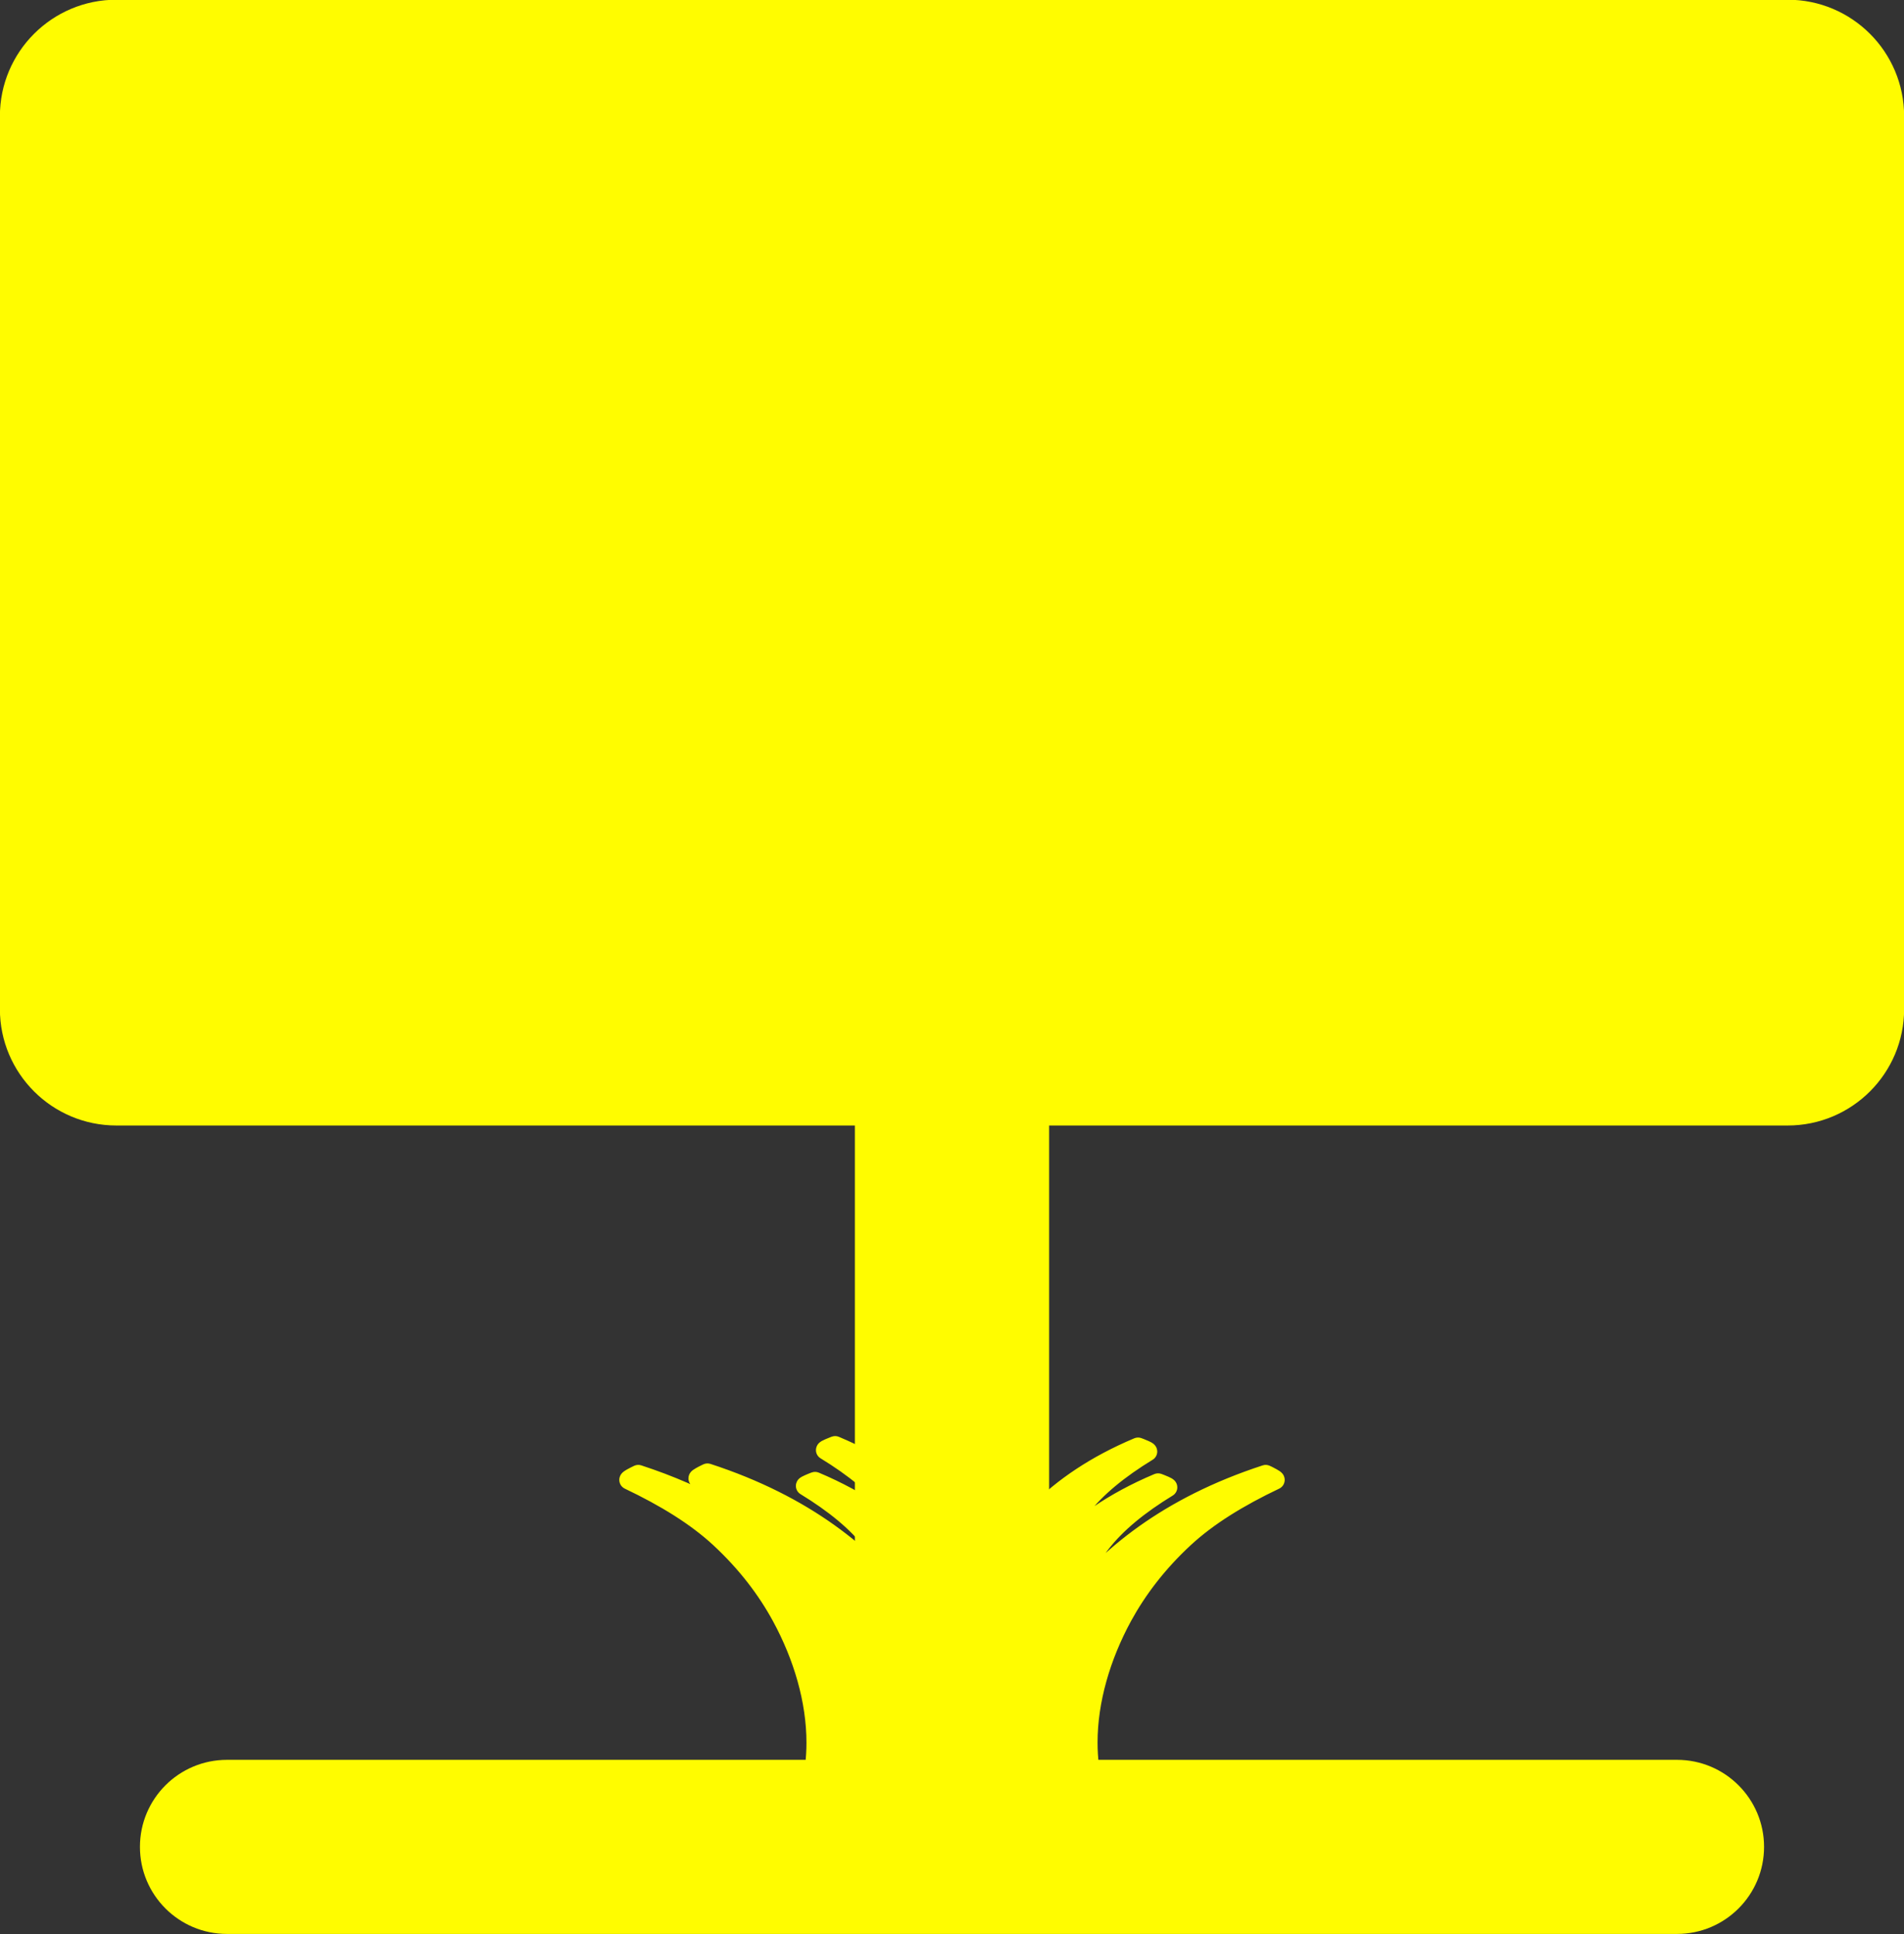
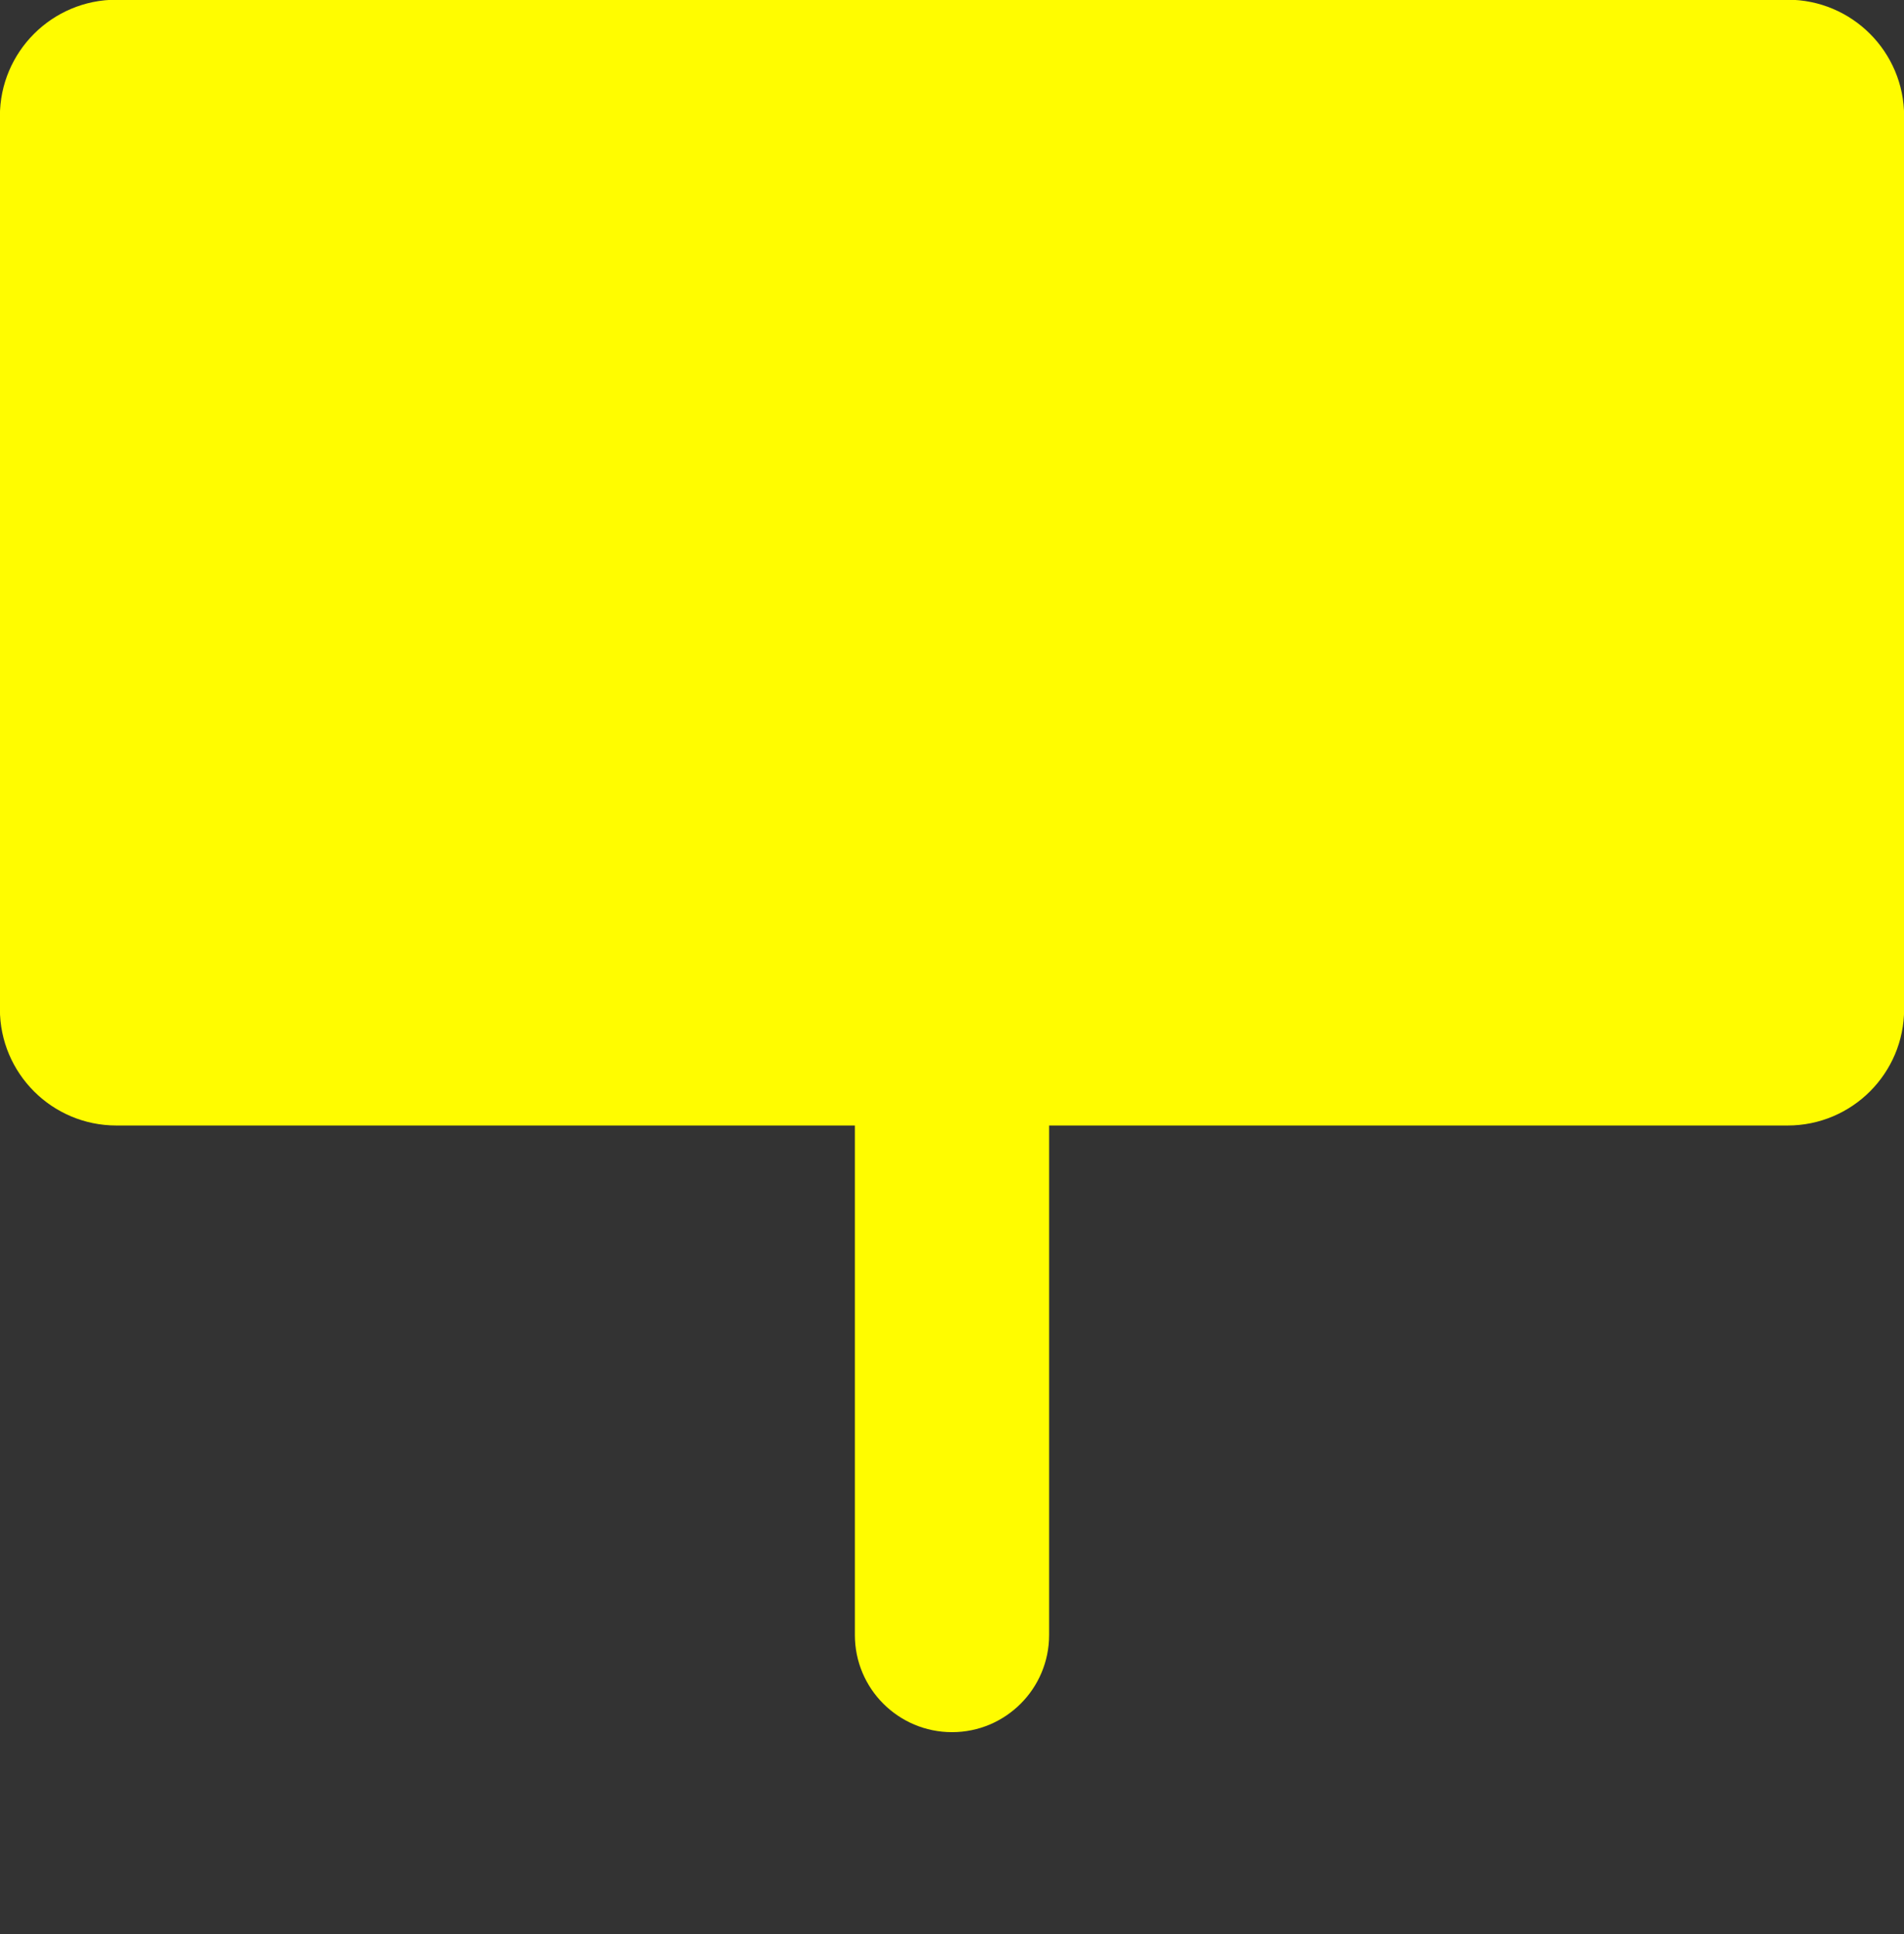
<svg xmlns="http://www.w3.org/2000/svg" fill="#000000" height="303.1" preserveAspectRatio="xMidYMid meet" version="1" viewBox="63.4 61.1 298.4 303.1" width="298.4" zoomAndPan="magnify">
  <rect x="63.4" y="61.1" width="298.4" height="303.1" fill="#333333" stroke="none" />
  <g>
    <g id="change1_1">
      <path d="M 226.32 317.305 C 226.32 324.883 220.18 331.027 212.602 331.027 C 205.023 331.027 198.879 324.883 198.879 317.305 L 198.879 194.277 C 198.879 186.695 205.023 180.555 212.602 180.555 C 220.18 180.555 226.32 186.695 226.32 194.277 L 226.32 317.305" fill="#fffc00" />
    </g>
    <g id="change2_1">
      <path d="M 226.32 317.305 L 224.82 317.305 C 224.82 320.684 223.457 323.73 221.242 325.949 C 219.023 328.16 215.98 329.527 212.602 329.527 C 209.223 329.527 206.176 328.16 203.957 325.949 C 201.746 323.73 200.379 320.684 200.379 317.305 L 200.379 194.277 C 200.379 190.895 201.746 187.852 203.957 185.633 C 206.176 183.422 209.223 182.055 212.602 182.055 C 215.98 182.055 219.023 183.422 221.242 185.637 C 223.457 187.852 224.82 190.895 224.82 194.277 L 224.82 317.305 L 227.82 317.305 L 227.82 194.277 C 227.82 185.867 221.008 179.055 212.602 179.055 C 204.195 179.055 197.379 185.867 197.379 194.277 L 197.379 317.305 C 197.379 325.711 204.195 332.527 212.602 332.527 C 221.008 332.527 227.82 325.711 227.82 317.305 L 226.32 317.305" fill="#fffc00" />
    </g>
    <g id="change1_2">
      <path d="M 360.32 219.211 C 360.32 228.465 352.816 235.969 343.562 235.969 L 81.645 235.969 C 72.387 235.969 64.883 228.465 64.883 219.211 L 64.883 79.312 C 64.883 70.055 72.387 62.555 81.645 62.555 L 343.562 62.555 C 352.816 62.555 360.32 70.055 360.32 79.312 L 360.32 219.211" fill="#fffc00" />
    </g>
    <g id="change2_2">
      <path d="M 360.32 219.211 L 358.82 219.211 C 358.82 223.43 357.113 227.23 354.352 229.996 C 351.586 232.762 347.781 234.465 343.562 234.469 L 81.645 234.469 C 77.422 234.465 73.617 232.762 70.852 229.996 C 68.086 227.23 66.383 223.426 66.379 219.211 L 66.379 79.312 C 66.383 75.094 68.086 71.289 70.852 68.523 C 73.617 65.758 77.422 64.055 81.645 64.055 L 343.562 64.055 C 347.781 64.055 351.586 65.758 354.352 68.523 C 357.113 71.289 358.82 75.094 358.82 79.312 L 358.82 219.211 L 361.82 219.211 L 361.82 79.312 C 361.82 69.227 353.648 61.055 343.562 61.055 L 81.645 61.055 C 71.559 61.055 63.383 69.227 63.383 79.312 L 63.383 219.211 C 63.383 229.293 71.559 237.465 81.645 237.465 L 343.562 237.465 C 353.648 237.465 361.82 229.293 361.82 219.211 L 360.32 219.211" fill="#fffc00" />
    </g>
    <g id="change1_3">
-       <path d="M 261.77 292.145 C 246.445 297.145 236.848 305.047 230.5 313.352 C 231.594 309.859 233.305 306.359 235.855 303.047 C 238.359 299.793 241.938 296.906 246.41 294.172 C 246.551 294.086 245.031 293.516 244.898 293.469 C 237.746 296.48 232.516 300.25 228.629 304.371 C 229.664 302.016 230.984 299.684 232.707 297.438 C 235.215 294.184 238.789 291.297 243.266 288.562 C 243.406 288.477 241.883 287.902 241.754 287.859 C 228.359 293.504 221.602 301.773 218.062 310.094 C 214.555 301.695 207.805 293.324 194.281 287.629 C 194.152 287.676 192.637 288.25 192.777 288.336 C 197.242 291.066 200.82 293.953 203.332 297.207 C 205.059 299.449 206.375 301.785 207.414 304.141 C 203.527 300.02 198.285 296.254 191.141 293.242 C 191.012 293.285 189.488 293.859 189.633 293.941 C 194.102 296.676 197.68 299.566 200.188 302.82 C 202.73 306.129 204.441 309.629 205.535 313.125 C 199.191 304.816 189.594 296.914 174.27 291.918 C 174.145 291.973 172.633 292.703 172.809 292.789 C 178.535 295.508 183.316 298.453 187.02 301.875 C 191.223 305.758 194.398 309.953 196.691 314.168 C 197.941 316.465 198.98 318.855 199.824 321.281 C 193.867 310.336 183.605 298.727 163.43 292.145 C 163.301 292.203 161.793 292.934 161.973 293.02 C 167.691 295.738 172.473 298.684 176.184 302.105 C 180.383 305.984 183.559 310.184 185.852 314.398 C 189.902 321.848 192.012 330.219 191.066 337.902 C 190.82 339.852 189.328 342.809 191.949 344.32 C 192.73 344.77 193.867 345.094 195.508 345.223 C 198.887 345.492 203.02 345.301 206.52 345 C 209.879 345.25 213.93 345.07 217.379 344.77 L 217.398 344.895 C 221.121 345.258 225.898 345.523 229.691 345.223 C 231.328 345.094 232.473 344.77 233.246 344.32 C 235.871 342.809 234.379 339.852 234.141 337.902 C 233.188 330.219 235.293 321.848 239.344 314.398 C 241.645 310.184 244.816 305.984 249.02 302.105 C 252.727 298.684 257.508 295.738 263.23 293.02 C 263.406 292.934 261.898 292.203 261.77 292.145" fill="#fffc00" />
-     </g>
+       </g>
    <g id="change2_3">
-       <path d="M 261.77 292.145 L 261.305 290.719 C 245.711 295.797 235.816 303.914 229.309 312.441 L 230.5 313.352 L 231.934 313.801 C 232.977 310.461 234.605 307.129 237.043 303.965 C 239.387 300.914 242.812 298.125 247.195 295.449 C 247.637 295.18 247.91 294.691 247.91 294.172 C 247.91 293.836 247.812 293.602 247.73 293.449 C 247.562 293.156 247.441 293.066 247.352 292.984 C 247.188 292.848 247.094 292.797 246.996 292.738 C 246.832 292.648 246.68 292.578 246.52 292.504 C 246.281 292.398 246.031 292.297 245.824 292.215 C 245.723 292.176 245.633 292.141 245.559 292.113 L 245.367 292.043 C 245.023 291.934 244.648 291.949 244.316 292.086 C 236.992 295.168 231.57 299.062 227.539 303.34 L 228.629 304.371 L 230.004 304.973 C 230.996 302.715 232.254 300.492 233.898 298.352 L 233.895 298.355 C 236.242 295.305 239.668 292.516 244.047 289.84 C 244.492 289.57 244.766 289.082 244.766 288.562 C 244.762 288.227 244.664 287.992 244.586 287.84 C 244.418 287.547 244.293 287.457 244.207 287.375 C 244.039 287.234 243.945 287.188 243.848 287.129 C 243.684 287.035 243.531 286.969 243.371 286.895 C 243.133 286.789 242.883 286.688 242.68 286.605 C 242.574 286.566 242.484 286.531 242.414 286.504 L 242.238 286.438 C 241.891 286.32 241.508 286.336 241.172 286.477 C 234.316 289.363 229.102 292.953 225.152 296.914 C 221.199 300.871 218.516 305.195 216.684 309.508 L 218.062 310.094 L 219.445 309.516 C 217.629 305.164 214.957 300.797 210.992 296.793 C 207.031 292.789 201.785 289.16 194.863 286.246 C 194.527 286.105 194.145 286.094 193.801 286.211 L 193.652 286.262 C 193.457 286.336 193.098 286.477 192.742 286.633 C 192.566 286.711 192.398 286.789 192.219 286.887 C 192.129 286.938 192.035 286.988 191.898 287.098 C 191.828 287.152 191.742 287.219 191.621 287.367 C 191.562 287.441 191.492 287.539 191.422 287.688 C 191.352 287.84 191.277 288.055 191.277 288.336 C 191.277 288.855 191.551 289.344 191.996 289.613 C 196.367 292.285 199.797 295.078 202.145 298.125 L 202.145 298.121 C 203.785 300.258 205.043 302.484 206.043 304.746 L 207.414 304.141 L 208.508 303.109 C 204.469 298.832 199.039 294.941 191.723 291.859 C 191.383 291.719 191.004 291.703 190.66 291.82 L 190.512 291.871 C 190.316 291.945 189.953 292.086 189.602 292.242 C 189.426 292.32 189.258 292.395 189.078 292.492 C 188.988 292.543 188.898 292.594 188.762 292.695 C 188.691 292.754 188.605 292.816 188.484 292.961 C 188.426 293.035 188.355 293.133 188.281 293.285 C 188.211 293.434 188.133 293.652 188.133 293.941 C 188.133 294.465 188.402 294.949 188.848 295.223 C 193.223 297.895 196.652 300.688 198.996 303.734 C 201.43 306.895 203.059 310.23 204.105 313.57 L 205.535 313.125 L 206.73 312.215 C 200.223 303.684 190.328 295.57 174.734 290.488 C 174.383 290.375 173.992 290.395 173.652 290.551 C 173.578 290.582 173.48 290.629 173.324 290.707 C 173.09 290.82 172.777 290.98 172.488 291.145 C 172.34 291.23 172.203 291.309 172.051 291.418 C 171.973 291.473 171.895 291.531 171.773 291.648 C 171.711 291.711 171.637 291.785 171.539 291.934 C 171.453 292.078 171.305 292.309 171.293 292.77 C 171.285 293 171.371 293.371 171.57 293.641 C 171.766 293.914 171.992 294.055 172.137 294.129 L 172.164 294.145 C 177.809 296.82 182.461 299.699 186 302.977 C 190.082 306.75 193.16 310.816 195.375 314.887 C 196.582 317.105 197.59 319.422 198.41 321.773 L 199.824 321.281 L 201.145 320.562 C 198.098 314.969 193.934 309.176 187.945 303.945 C 181.961 298.719 174.156 294.066 163.895 290.719 C 163.547 290.605 163.16 290.625 162.824 290.773 L 162.684 290.84 C 162.492 290.93 162.137 291.105 161.793 291.293 C 161.621 291.387 161.457 291.48 161.285 291.598 C 161.199 291.656 161.113 291.715 160.988 291.828 C 160.926 291.887 160.848 291.957 160.746 292.102 C 160.695 292.172 160.637 292.266 160.578 292.402 C 160.52 292.543 160.457 292.734 160.457 292.996 C 160.449 293.23 160.539 293.621 160.746 293.891 C 160.949 294.164 161.168 294.289 161.301 294.359 L 161.328 294.371 C 166.961 297.051 171.613 299.93 175.168 303.207 L 175.164 303.207 C 179.242 306.977 182.316 311.043 184.535 315.117 C 187.84 321.191 189.793 327.883 189.789 334.18 C 189.789 335.375 189.719 336.555 189.578 337.719 L 189.578 337.715 C 189.531 338.098 189.383 338.684 189.23 339.348 C 189.078 340.02 188.922 340.777 188.922 341.613 C 188.922 342.297 189.035 343.055 189.402 343.785 C 189.77 344.512 190.395 345.16 191.199 345.621 C 192.266 346.23 193.609 346.574 195.387 346.719 C 196.574 346.812 197.828 346.852 199.109 346.852 C 201.648 346.852 204.289 346.695 206.648 346.492 L 206.52 345 L 206.41 346.496 C 207.562 346.582 208.777 346.617 210.016 346.617 C 212.539 346.617 215.16 346.469 217.508 346.266 L 217.379 344.77 L 215.902 345.031 L 215.922 345.152 C 216.039 345.816 216.582 346.32 217.254 346.387 C 219.887 346.645 223.027 346.852 226.023 346.852 C 227.328 346.852 228.605 346.812 229.809 346.719 C 231.586 346.574 232.934 346.23 234 345.621 C 234.805 345.16 235.43 344.512 235.793 343.781 C 236.164 343.055 236.277 342.297 236.277 341.613 C 236.273 340.777 236.117 340.02 235.969 339.352 C 235.816 338.688 235.672 338.102 235.629 337.723 L 235.629 337.715 C 235.484 336.547 235.414 335.359 235.414 334.152 C 235.41 327.863 237.359 321.184 240.66 315.113 C 242.883 311.043 245.957 306.977 250.035 303.207 C 253.582 299.93 258.234 297.051 263.871 294.371 L 263.898 294.359 C 264.07 294.273 264.301 294.117 264.48 293.852 C 264.664 293.59 264.746 293.246 264.742 292.996 C 264.738 292.695 264.66 292.488 264.598 292.344 C 264.461 292.07 264.355 291.977 264.273 291.891 C 264.129 291.742 264.035 291.684 263.941 291.617 C 263.785 291.512 263.641 291.426 263.48 291.336 C 263.25 291.207 263.008 291.082 262.809 290.98 C 262.707 290.934 262.617 290.887 262.547 290.855 L 262.359 290.77 C 262.023 290.625 261.652 290.605 261.305 290.719 L 261.77 292.145 L 261.18 293.523 L 261.449 292.895 L 261.164 293.52 L 261.18 293.523 L 261.449 292.895 L 261.164 293.52 C 261.18 293.523 261.293 293.578 261.426 293.645 C 261.625 293.742 261.898 293.887 262.086 293.992 C 262.176 294.043 262.246 294.09 262.246 294.09 L 262.734 293.414 L 262.145 294 L 262.246 294.09 L 262.734 293.414 L 262.145 294 L 263.094 293.062 L 261.961 293.77 C 262.043 293.898 262.102 293.957 262.145 294 L 263.094 293.062 L 261.961 293.77 L 263.199 292.996 L 261.742 292.996 C 261.754 293.426 261.887 293.641 261.961 293.77 L 263.199 292.996 L 261.742 292.996 L 263.223 292.996 L 261.996 292.168 C 261.82 292.422 261.738 292.754 261.742 292.996 L 263.223 292.996 L 261.996 292.168 L 263.215 292.992 L 262.559 291.676 C 262.395 291.754 262.172 291.906 261.996 292.168 L 263.215 292.992 L 262.559 291.676 L 263.23 293.02 L 262.586 291.664 C 256.777 294.426 251.867 297.438 248 301.004 C 243.68 304.992 240.402 309.324 238.027 313.68 C 234.523 320.121 232.414 327.242 232.414 334.152 C 232.414 335.477 232.492 336.789 232.652 338.086 L 232.652 338.082 C 232.734 338.77 232.91 339.402 233.043 340.008 C 233.18 340.613 233.277 341.176 233.277 341.613 C 233.277 341.977 233.219 342.23 233.121 342.422 C 233.016 342.617 232.879 342.797 232.5 343.02 C 232.008 343.312 231.074 343.609 229.57 343.727 C 228.473 343.812 227.27 343.852 226.023 343.852 C 223.168 343.852 220.102 343.648 217.547 343.398 L 217.398 344.895 L 218.879 344.633 L 218.855 344.512 C 218.723 343.742 218.023 343.207 217.25 343.277 C 214.965 343.473 212.422 343.617 210.016 343.617 C 208.836 343.617 207.691 343.582 206.633 343.504 L 206.395 343.504 C 204.094 343.703 201.527 343.852 199.109 343.852 C 197.891 343.852 196.707 343.812 195.625 343.727 C 194.121 343.609 193.195 343.312 192.699 343.02 C 192.32 342.797 192.18 342.613 192.078 342.422 C 191.98 342.23 191.922 341.977 191.922 341.613 C 191.918 341.18 192.016 340.617 192.156 340.016 C 192.289 339.406 192.465 338.773 192.555 338.09 L 192.555 338.082 C 192.711 336.793 192.789 335.492 192.789 334.18 C 192.785 327.266 190.672 320.133 187.168 313.684 C 184.797 309.324 181.52 304.992 177.203 301.004 L 177.199 301 C 173.332 297.438 168.422 294.426 162.617 291.664 L 161.973 293.02 L 162.645 291.676 L 161.988 292.988 L 163.172 292.125 C 162.977 291.859 162.766 291.738 162.645 291.676 L 161.988 292.988 L 163.172 292.125 L 161.977 292.996 L 163.457 292.996 C 163.465 292.773 163.375 292.391 163.172 292.125 L 161.977 292.996 L 163.457 292.996 L 161.992 292.996 L 163.32 293.617 C 163.379 293.484 163.453 293.285 163.457 292.996 L 161.992 292.996 L 163.32 293.617 L 162.086 293.039 L 163.055 294 C 163.105 293.941 163.195 293.867 163.32 293.617 L 162.086 293.039 L 163.055 294 L 162.363 293.312 L 162.965 294.082 L 163.055 294 L 162.363 293.312 L 162.965 294.082 L 162.703 293.746 L 162.953 294.09 L 162.965 294.082 L 162.703 293.746 L 162.953 294.09 L 162.965 294.082 C 163.043 294.027 163.328 293.867 163.57 293.746 C 163.691 293.684 163.809 293.629 163.895 293.586 L 164.004 293.531 L 164.031 293.52 L 164.039 293.516 L 163.766 292.918 L 164.031 293.52 L 164.039 293.516 L 163.766 292.918 L 164.031 293.52 L 163.43 292.145 L 162.961 293.57 C 172.875 296.805 180.293 301.25 185.973 306.207 C 191.648 311.164 195.594 316.648 198.508 321.996 C 198.883 322.684 199.719 322.969 200.434 322.652 C 201.148 322.336 201.5 321.527 201.242 320.785 C 200.375 318.289 199.301 315.824 198.008 313.453 C 195.637 309.094 192.355 304.766 188.035 300.773 C 184.176 297.207 179.266 294.195 173.453 291.434 L 172.809 292.789 L 173.48 291.445 L 172.82 292.762 L 174.023 291.914 C 173.832 291.648 173.613 291.516 173.48 291.445 L 172.82 292.762 L 174.023 291.914 L 172.812 292.77 L 174.293 292.77 C 174.301 292.543 174.219 292.18 174.023 291.914 L 172.812 292.77 L 174.293 292.77 L 172.828 292.77 L 174.152 293.395 C 174.215 293.262 174.293 293.062 174.293 292.77 L 172.828 292.77 L 174.152 293.395 L 172.922 292.812 L 173.887 293.777 C 173.938 293.719 174.027 293.645 174.152 293.395 L 172.922 292.812 L 173.887 293.777 L 173.199 293.09 L 173.801 293.855 L 173.887 293.777 L 173.199 293.09 L 173.801 293.855 L 173.543 293.531 L 173.789 293.863 L 173.801 293.855 L 173.543 293.531 L 173.789 293.863 L 173.801 293.855 C 173.879 293.801 174.168 293.641 174.41 293.52 C 174.531 293.457 174.648 293.398 174.738 293.355 L 174.848 293.301 L 174.883 293.285 L 174.891 293.281 L 174.766 293.016 L 174.887 293.285 L 174.891 293.281 L 174.766 293.016 L 174.887 293.285 L 174.27 291.918 L 173.805 293.344 C 188.859 298.262 198.16 305.945 204.344 314.035 C 204.785 314.613 205.578 314.793 206.227 314.457 C 206.875 314.121 207.188 313.371 206.969 312.676 C 205.828 309.027 204.035 305.363 201.375 301.906 C 198.703 298.441 194.98 295.457 190.414 292.664 L 189.633 293.941 L 191.129 293.941 L 189.66 293.941 L 190.957 294.637 C 191.031 294.492 191.129 294.266 191.129 293.941 L 189.66 293.941 L 190.957 294.637 L 189.738 293.984 L 190.637 295.035 C 190.699 294.977 190.801 294.91 190.957 294.637 L 189.738 293.984 L 190.637 295.035 L 189.98 294.266 L 190.535 295.113 L 190.637 295.035 L 189.98 294.266 L 190.535 295.113 L 190.371 294.867 L 190.52 295.125 L 190.535 295.113 L 190.371 294.867 L 190.52 295.125 C 190.535 295.117 190.633 295.066 190.742 295.016 C 190.914 294.941 191.133 294.852 191.312 294.781 L 191.539 294.691 L 191.609 294.664 L 191.625 294.66 L 191.484 294.266 L 191.617 294.66 L 191.625 294.66 L 191.484 294.266 L 191.617 294.66 L 191.141 293.242 L 190.555 294.621 C 197.535 297.566 202.586 301.211 206.324 305.172 C 206.824 305.699 207.641 305.793 208.246 305.391 C 208.852 304.988 209.082 304.199 208.789 303.535 C 207.707 301.086 206.328 298.645 204.52 296.293 C 201.848 292.832 198.121 289.848 193.559 287.055 L 192.777 288.336 L 194.277 288.336 L 192.809 288.336 L 194.109 289.016 C 194.184 288.871 194.273 288.648 194.277 288.336 L 192.809 288.336 L 194.109 289.016 L 192.887 288.375 L 193.793 289.422 C 193.855 289.359 193.961 289.289 194.109 289.016 L 192.887 288.375 L 193.793 289.422 L 193.121 288.648 L 193.688 289.5 L 193.793 289.422 L 193.121 288.648 L 193.688 289.5 L 193.512 289.234 L 193.672 289.512 L 193.688 289.5 L 193.512 289.234 L 193.672 289.512 C 193.684 289.504 193.781 289.453 193.891 289.406 C 194.062 289.328 194.281 289.238 194.457 289.168 L 194.684 289.082 L 194.754 289.055 L 194.773 289.047 L 194.527 288.355 L 194.766 289.051 L 194.773 289.047 L 194.527 288.355 L 194.766 289.051 L 194.281 287.629 L 193.699 289.012 C 200.301 291.793 205.191 295.199 208.859 298.902 C 212.527 302.609 214.984 306.625 216.68 310.672 C 216.91 311.227 217.457 311.594 218.059 311.594 C 218.66 311.598 219.207 311.234 219.441 310.68 C 221.148 306.672 223.613 302.699 227.273 299.031 C 230.938 295.367 235.797 291.996 242.336 289.242 L 241.754 287.859 L 241.27 289.277 L 241.402 288.891 L 241.262 289.277 L 241.27 289.277 L 241.402 288.891 L 241.262 289.277 C 241.316 289.297 241.691 289.438 242 289.57 C 242.152 289.633 242.301 289.703 242.359 289.734 L 242.379 289.742 L 242.828 288.988 L 242.254 289.652 C 242.348 289.73 242.371 289.738 242.379 289.742 L 242.828 288.988 L 242.254 289.652 L 243.137 288.625 L 242.039 289.414 C 242.141 289.555 242.207 289.609 242.254 289.652 L 243.137 288.625 L 242.039 289.414 L 243.211 288.57 L 241.875 289.117 C 241.93 289.254 241.988 289.348 242.039 289.414 L 243.211 288.57 L 241.875 289.117 L 243.238 288.562 L 241.766 288.562 C 241.766 288.797 241.82 288.98 241.875 289.117 L 243.238 288.562 L 241.766 288.562 L 243.266 288.562 L 242.484 287.281 C 237.914 290.074 234.188 293.059 231.52 296.523 L 231.516 296.523 C 229.715 298.875 228.332 301.312 227.254 303.766 C 226.961 304.434 227.191 305.219 227.801 305.621 C 228.406 306.023 229.219 305.93 229.719 305.398 C 233.461 301.438 238.5 297.793 245.48 294.852 L 244.898 293.469 L 244.434 294.895 L 244.652 294.23 L 244.422 294.891 L 244.434 294.895 L 244.652 294.23 L 244.422 294.891 C 244.434 294.895 244.551 294.938 244.688 294.992 C 244.891 295.07 245.172 295.188 245.363 295.273 L 245.48 295.332 L 245.523 295.355 L 245.988 294.578 L 245.398 295.262 C 245.492 295.34 245.52 295.348 245.523 295.355 L 245.988 294.578 L 245.398 295.262 L 246.289 294.23 L 245.184 295.02 C 245.281 295.16 245.352 295.219 245.398 295.262 L 246.289 294.23 L 245.184 295.02 L 246.359 294.18 L 245.02 294.723 C 245.074 294.859 245.133 294.949 245.184 295.02 L 246.359 294.18 L 245.02 294.723 L 246.387 294.172 L 244.91 294.172 C 244.91 294.402 244.965 294.586 245.02 294.723 L 246.387 294.172 L 244.91 294.172 L 246.41 294.172 L 245.629 292.891 C 241.059 295.684 237.332 298.672 234.664 302.133 C 232 305.594 230.207 309.258 229.066 312.906 C 228.852 313.602 229.164 314.352 229.809 314.684 C 230.457 315.02 231.25 314.844 231.691 314.266 C 237.879 306.18 247.18 298.488 262.234 293.57 L 261.77 292.145 L 261.18 293.523 L 261.77 292.145" fill="#fffc00" />
-     </g>
+       </g>
    <g id="change1_4">
-       <path d="M 338.367 350.504 C 338.367 357.211 332.934 362.645 326.227 362.645 L 98.973 362.645 C 92.27 362.645 86.832 357.211 86.832 350.504 C 86.832 343.797 92.27 338.363 98.973 338.363 L 326.227 338.363 C 332.934 338.363 338.367 343.797 338.367 350.504" fill="#fffc00" />
-     </g>
+       </g>
    <g id="change2_4">
-       <path d="M 338.367 350.504 L 336.867 350.504 C 336.867 353.449 335.68 356.098 333.754 358.027 C 331.82 359.957 329.172 361.145 326.227 361.145 L 98.973 361.145 C 96.031 361.145 93.379 359.957 91.449 358.027 C 89.52 356.098 88.332 353.449 88.332 350.504 C 88.332 347.562 89.52 344.91 91.449 342.98 C 93.379 341.051 96.031 339.863 98.973 339.863 L 326.227 339.863 C 329.172 339.863 331.82 341.051 333.754 342.98 C 335.68 344.91 336.867 347.559 336.867 350.504 L 339.867 350.504 C 339.867 342.969 333.762 336.863 326.227 336.863 L 98.973 336.863 C 91.438 336.863 85.332 342.969 85.332 350.504 C 85.332 358.039 91.438 364.145 98.973 364.145 L 326.227 364.145 C 333.762 364.145 339.867 358.039 339.867 350.504 L 338.367 350.504" fill="#fffc00" />
-     </g>
+       </g>
  </g>
</svg>